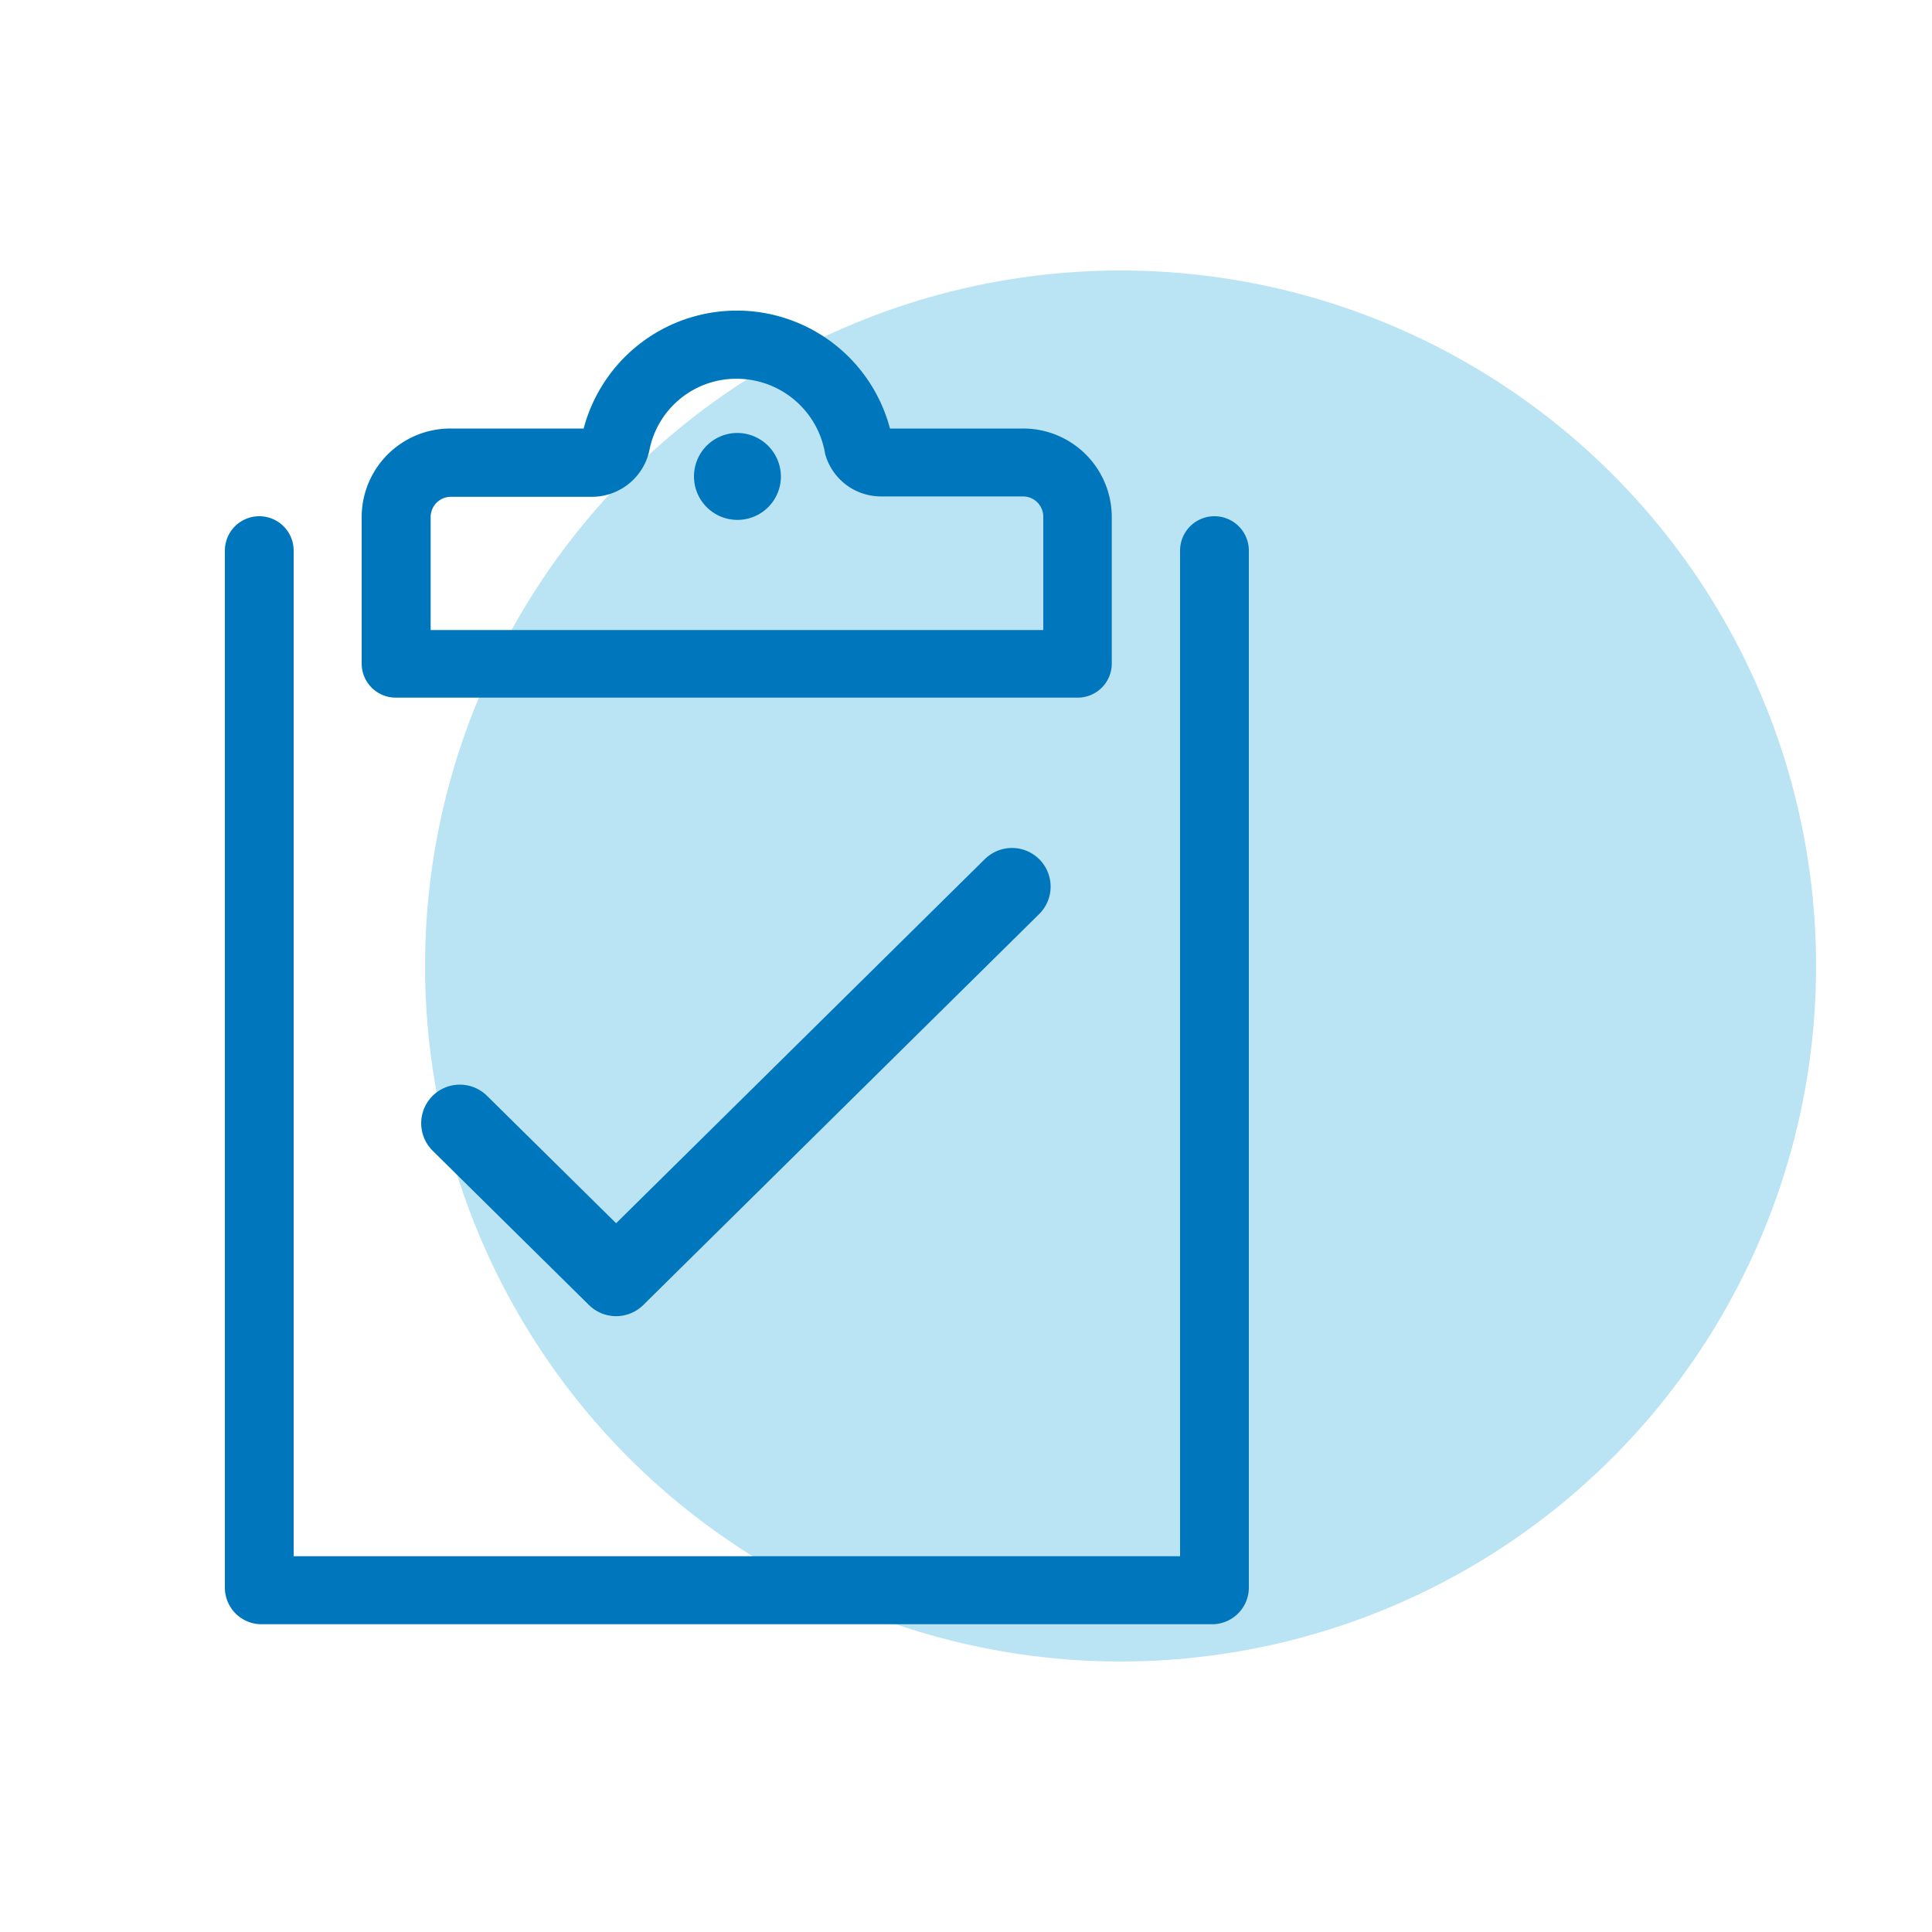
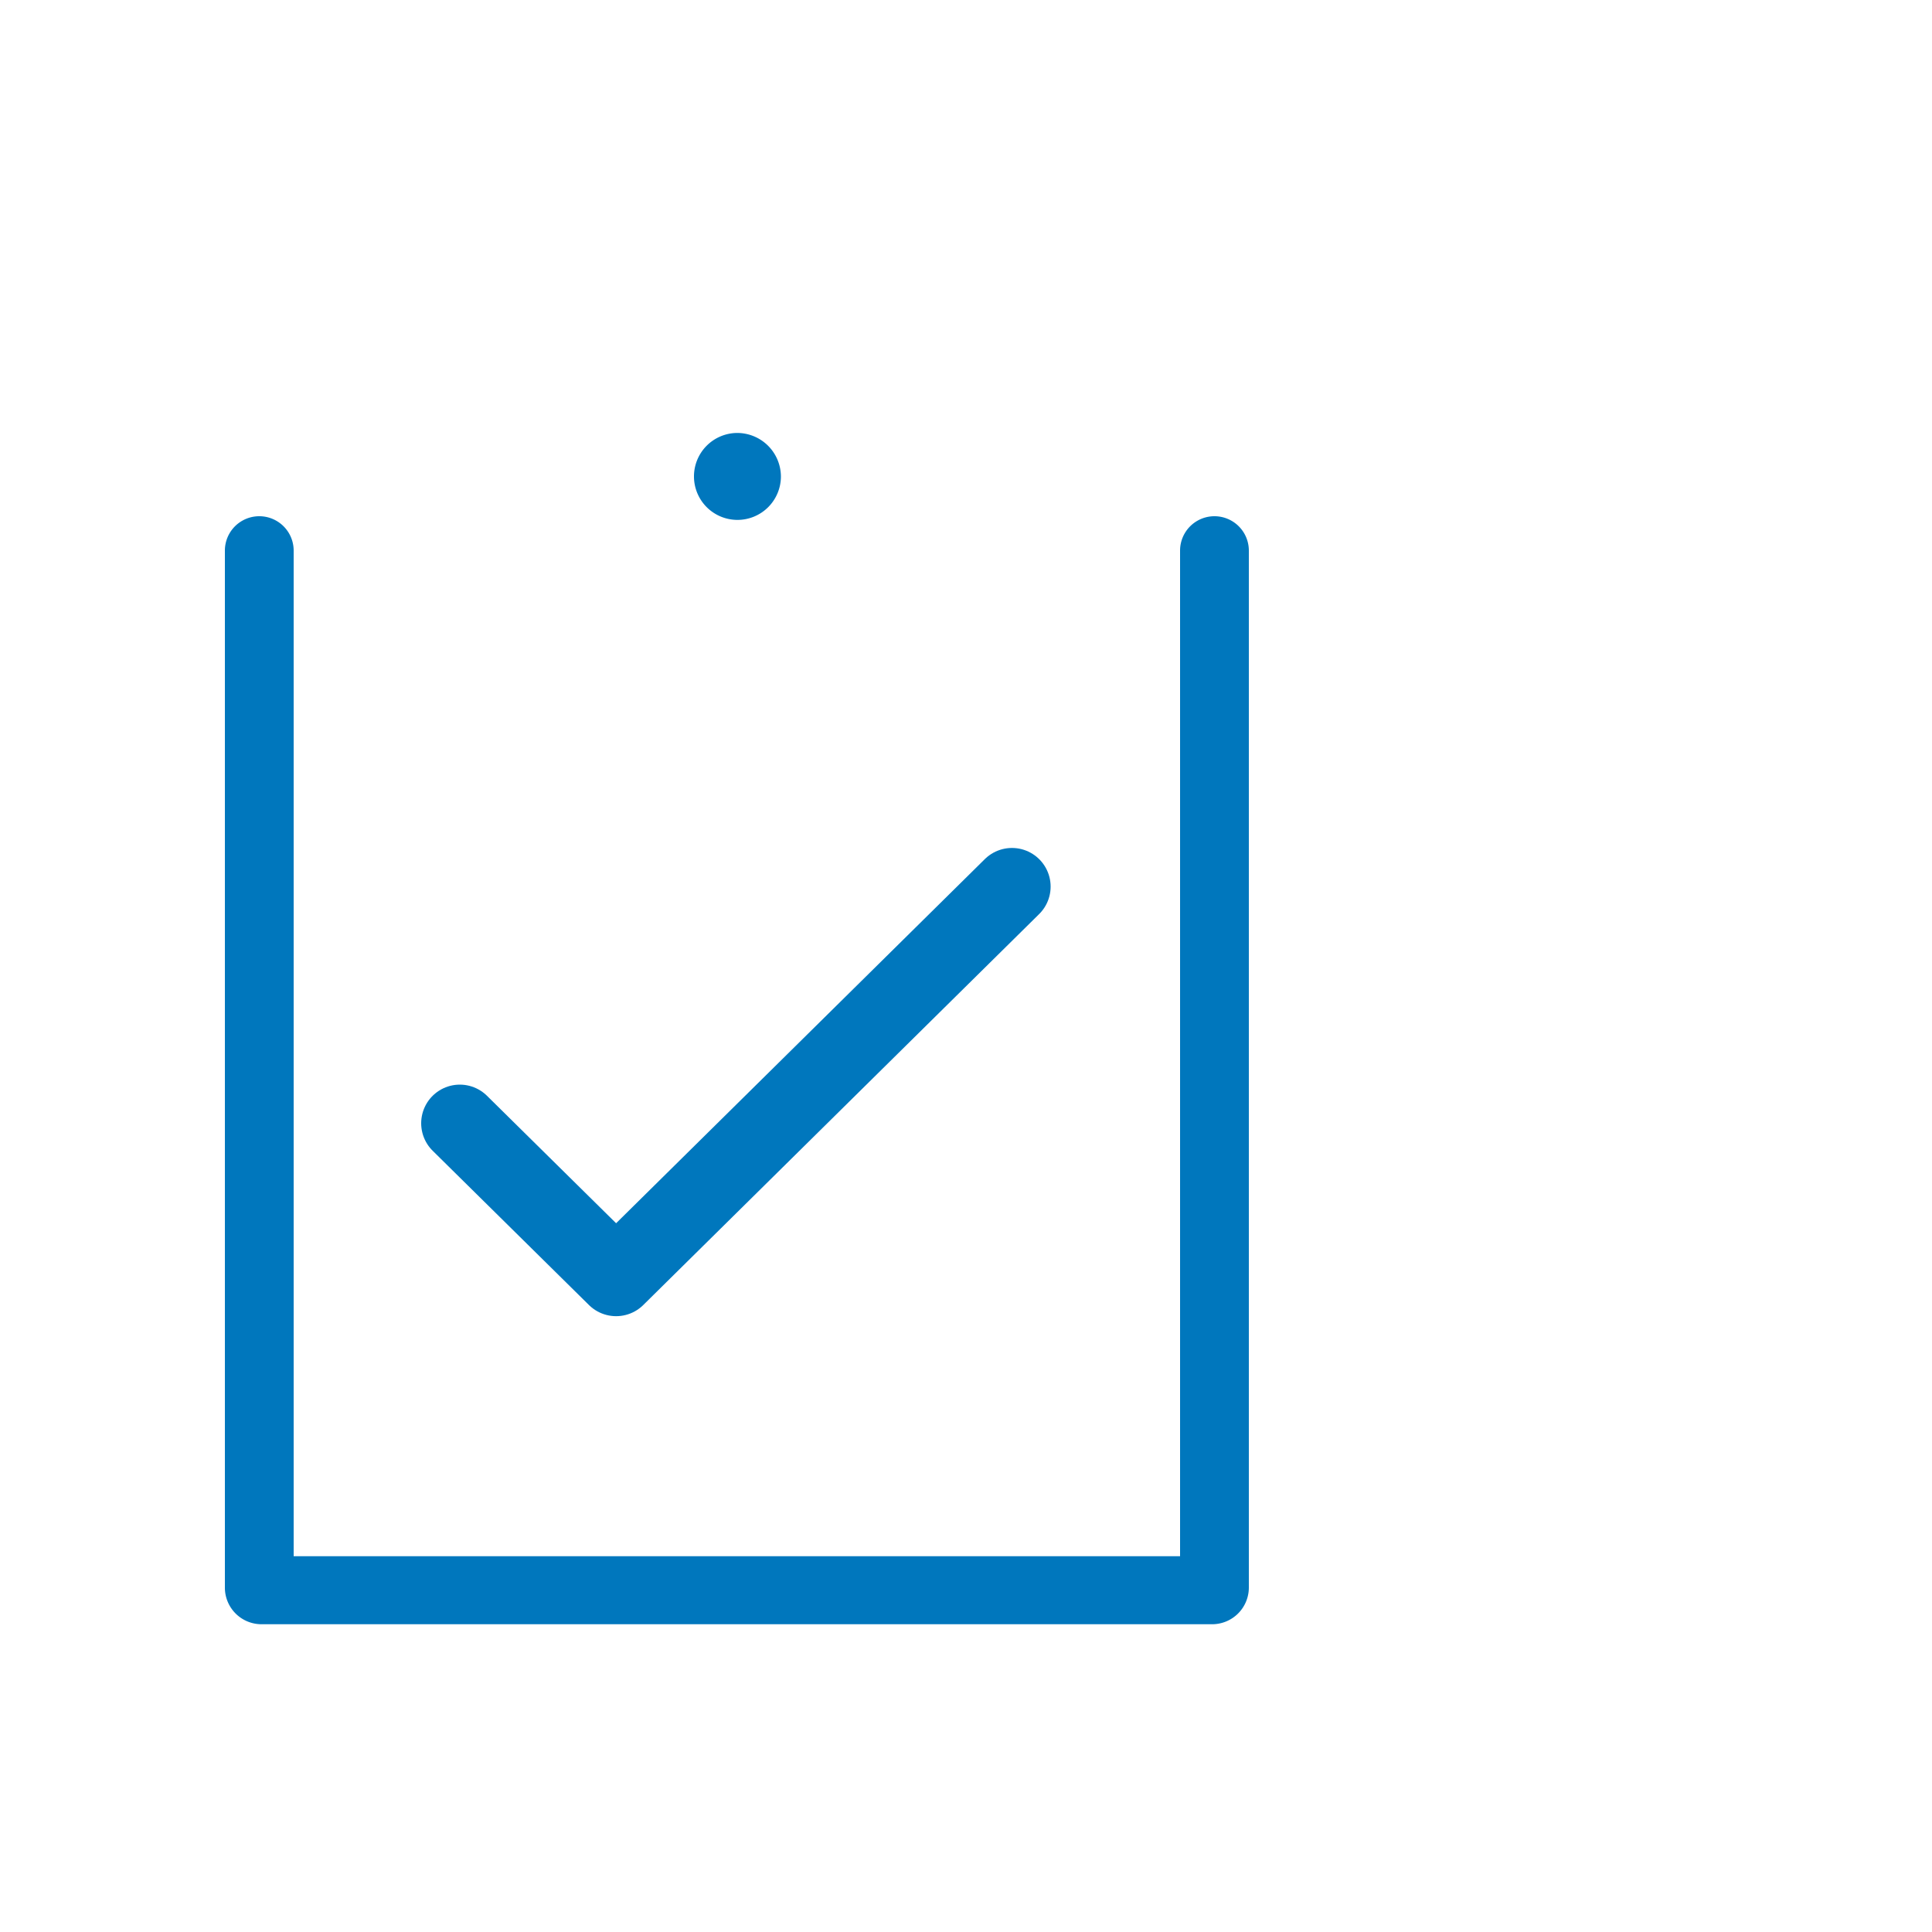
<svg xmlns="http://www.w3.org/2000/svg" viewBox="0 0 200 200">
-   <circle cx="116" cy="100" fill="#bae4f4" r="72" />
  <g fill="#0077bd">
    <path d="m125.46 168.14h-98.37a3.79 3.79 0 0 1 -3.81-3.77v-107.37a3.56 3.56 0 0 1 7.12 0v104.1h91.76v-104.1a3.56 3.56 0 0 1 7.12 0v107.37a3.8 3.8 0 0 1 -3.82 3.77z" />
-     <path d="m111.53 72.22h-70.53a3.53 3.53 0 0 1 -3.56-3.52v-15.23a9.18 9.18 0 0 1 9.23-9.11h13.75a16.4 16.4 0 0 1 31.71 0h13.74a9.17 9.17 0 0 1 9.22 9.11v15.23a3.53 3.53 0 0 1 -3.56 3.52zm-66.95-7h63.42v-11.75a2.1 2.1 0 0 0 -2.1-2.08h-14.6a6 6 0 0 1 -5.88-4.39 9.29 9.29 0 0 0 -9.14-7.79 9.16 9.16 0 0 0 -9.07 7.48 6.09 6.09 0 0 1 -5.93 4.74h-14.59a2.1 2.1 0 0 0 -2.11 2.08z" />
    <path d="m76.27 44.82a4.5 4.5 0 1 0 4.57 4.5 4.53 4.53 0 0 0 -4.57-4.5z" />
  </g>
  <path d="m47.6 116.28 16.18 15.97 40.98-40.47" fill="none" stroke="#0077bd" stroke-linecap="round" stroke-linejoin="round" stroke-width="8" />
</svg>